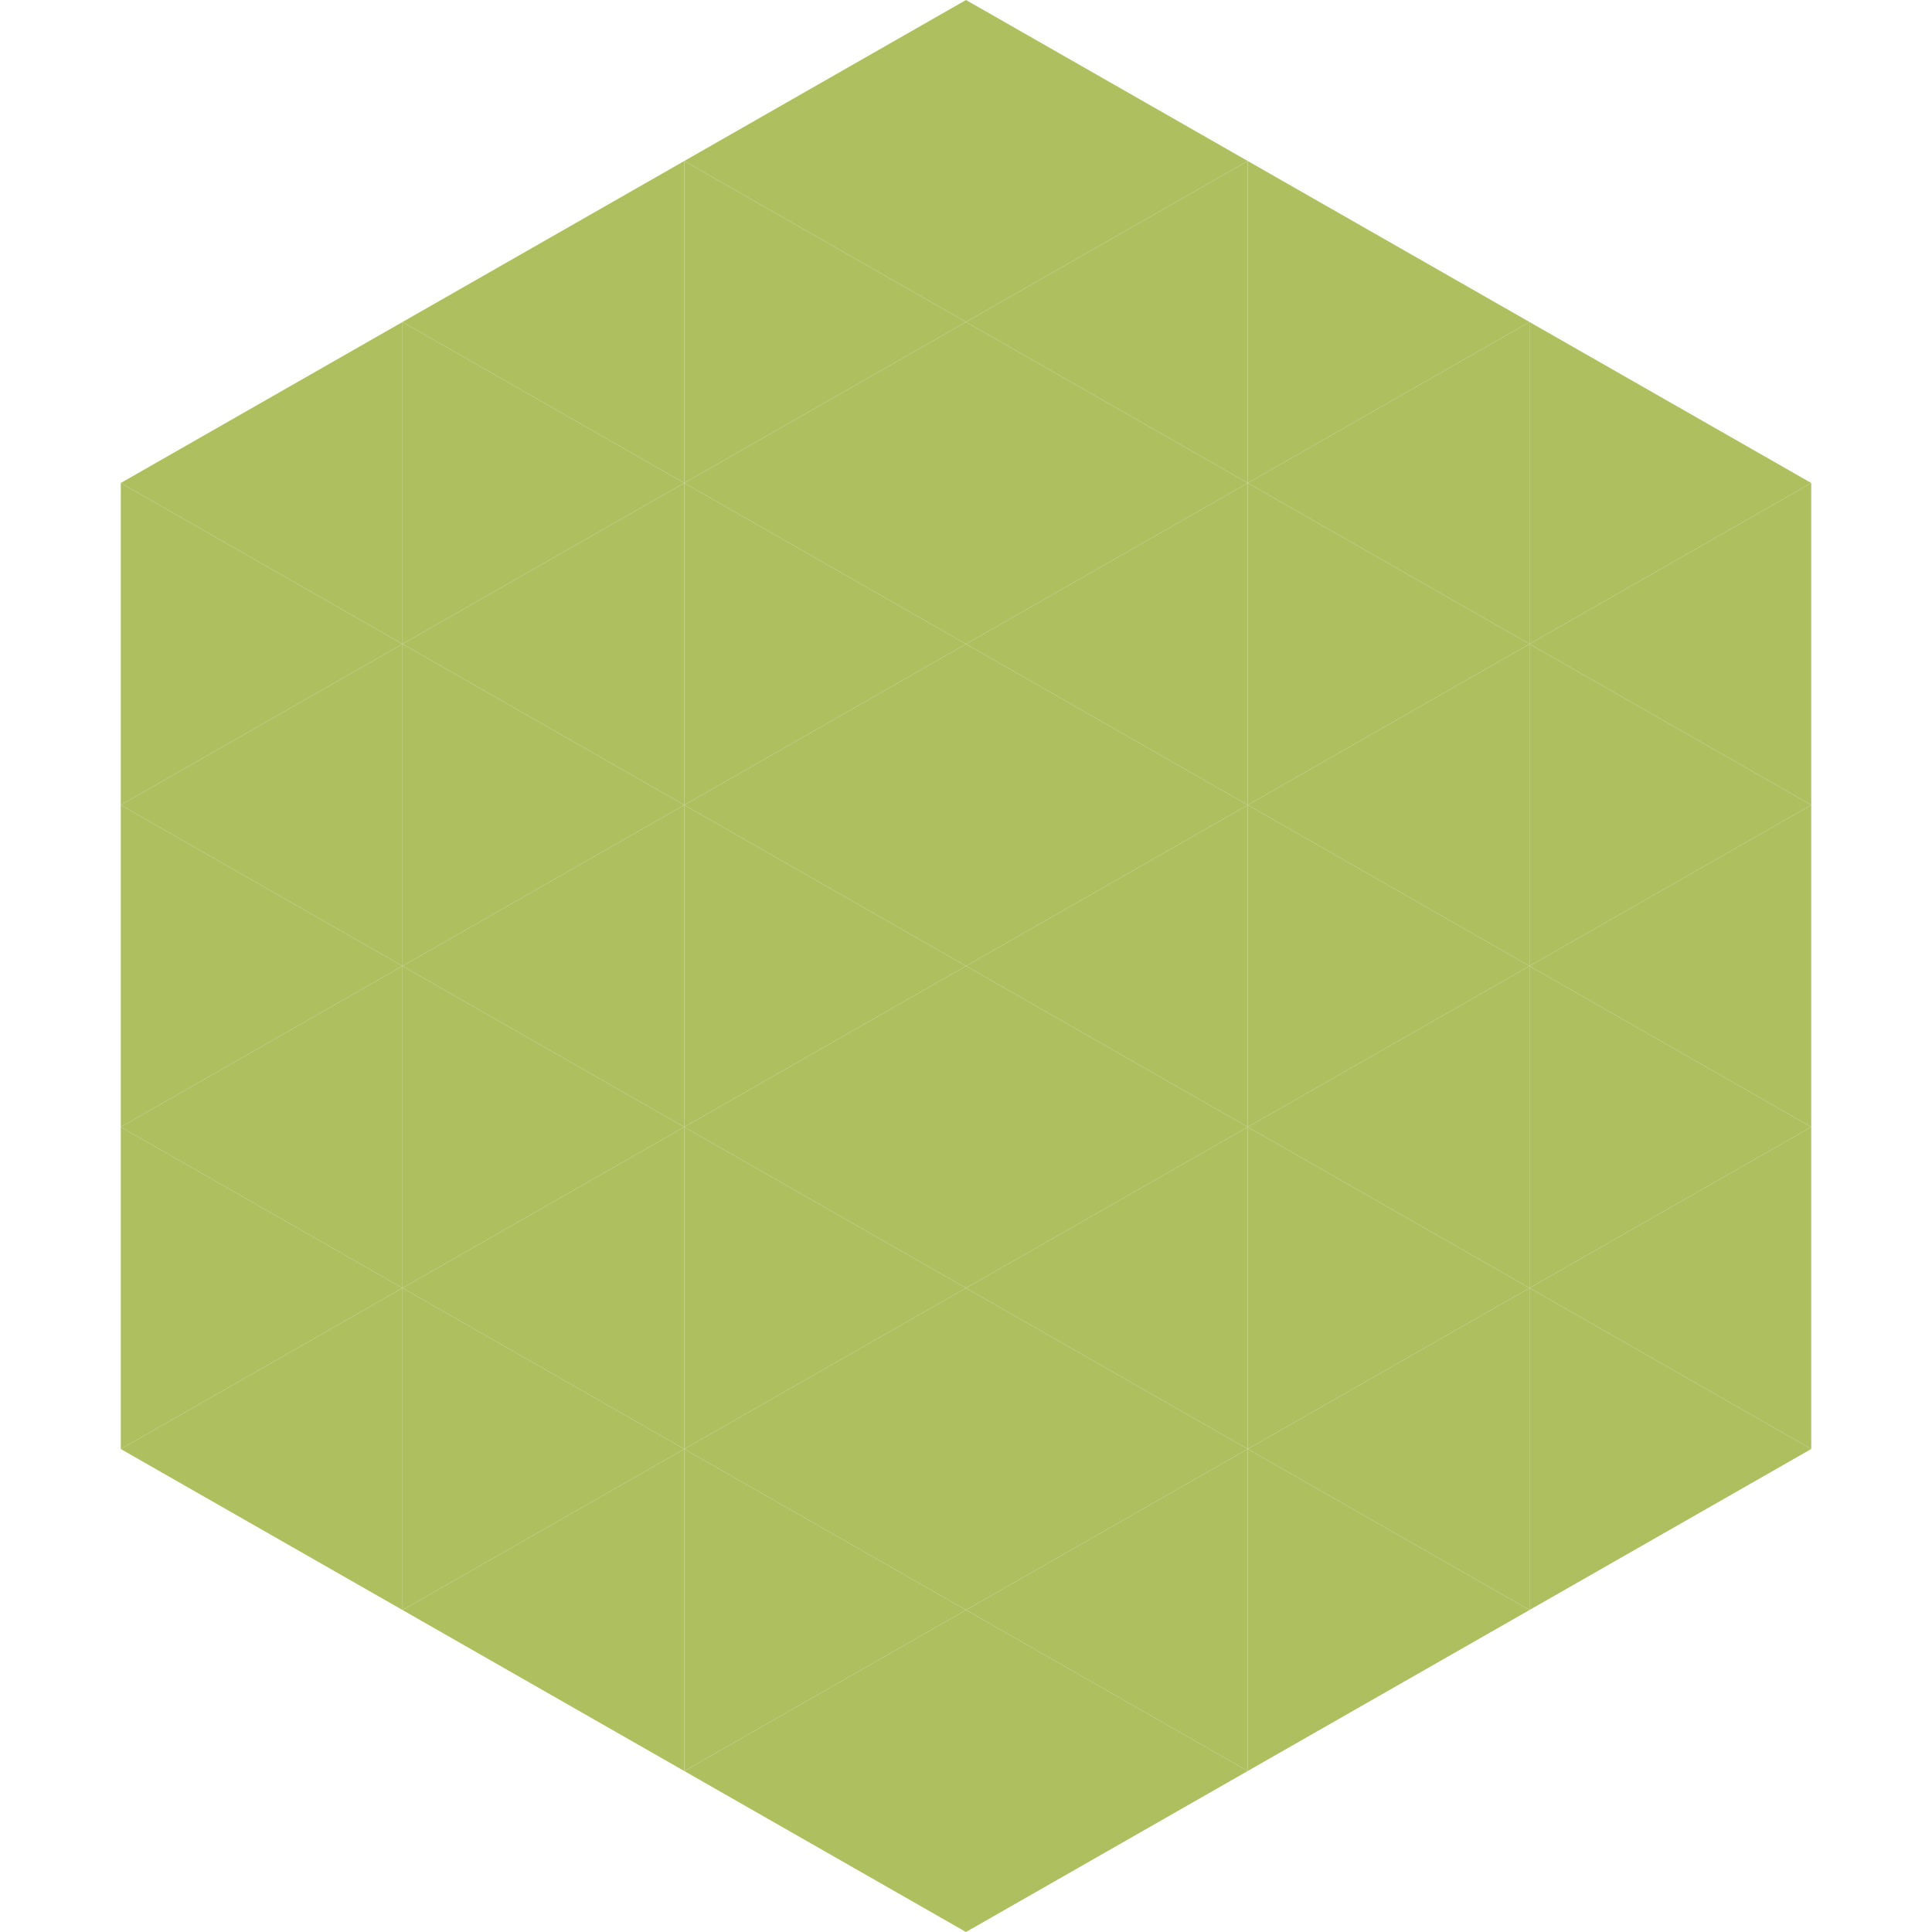
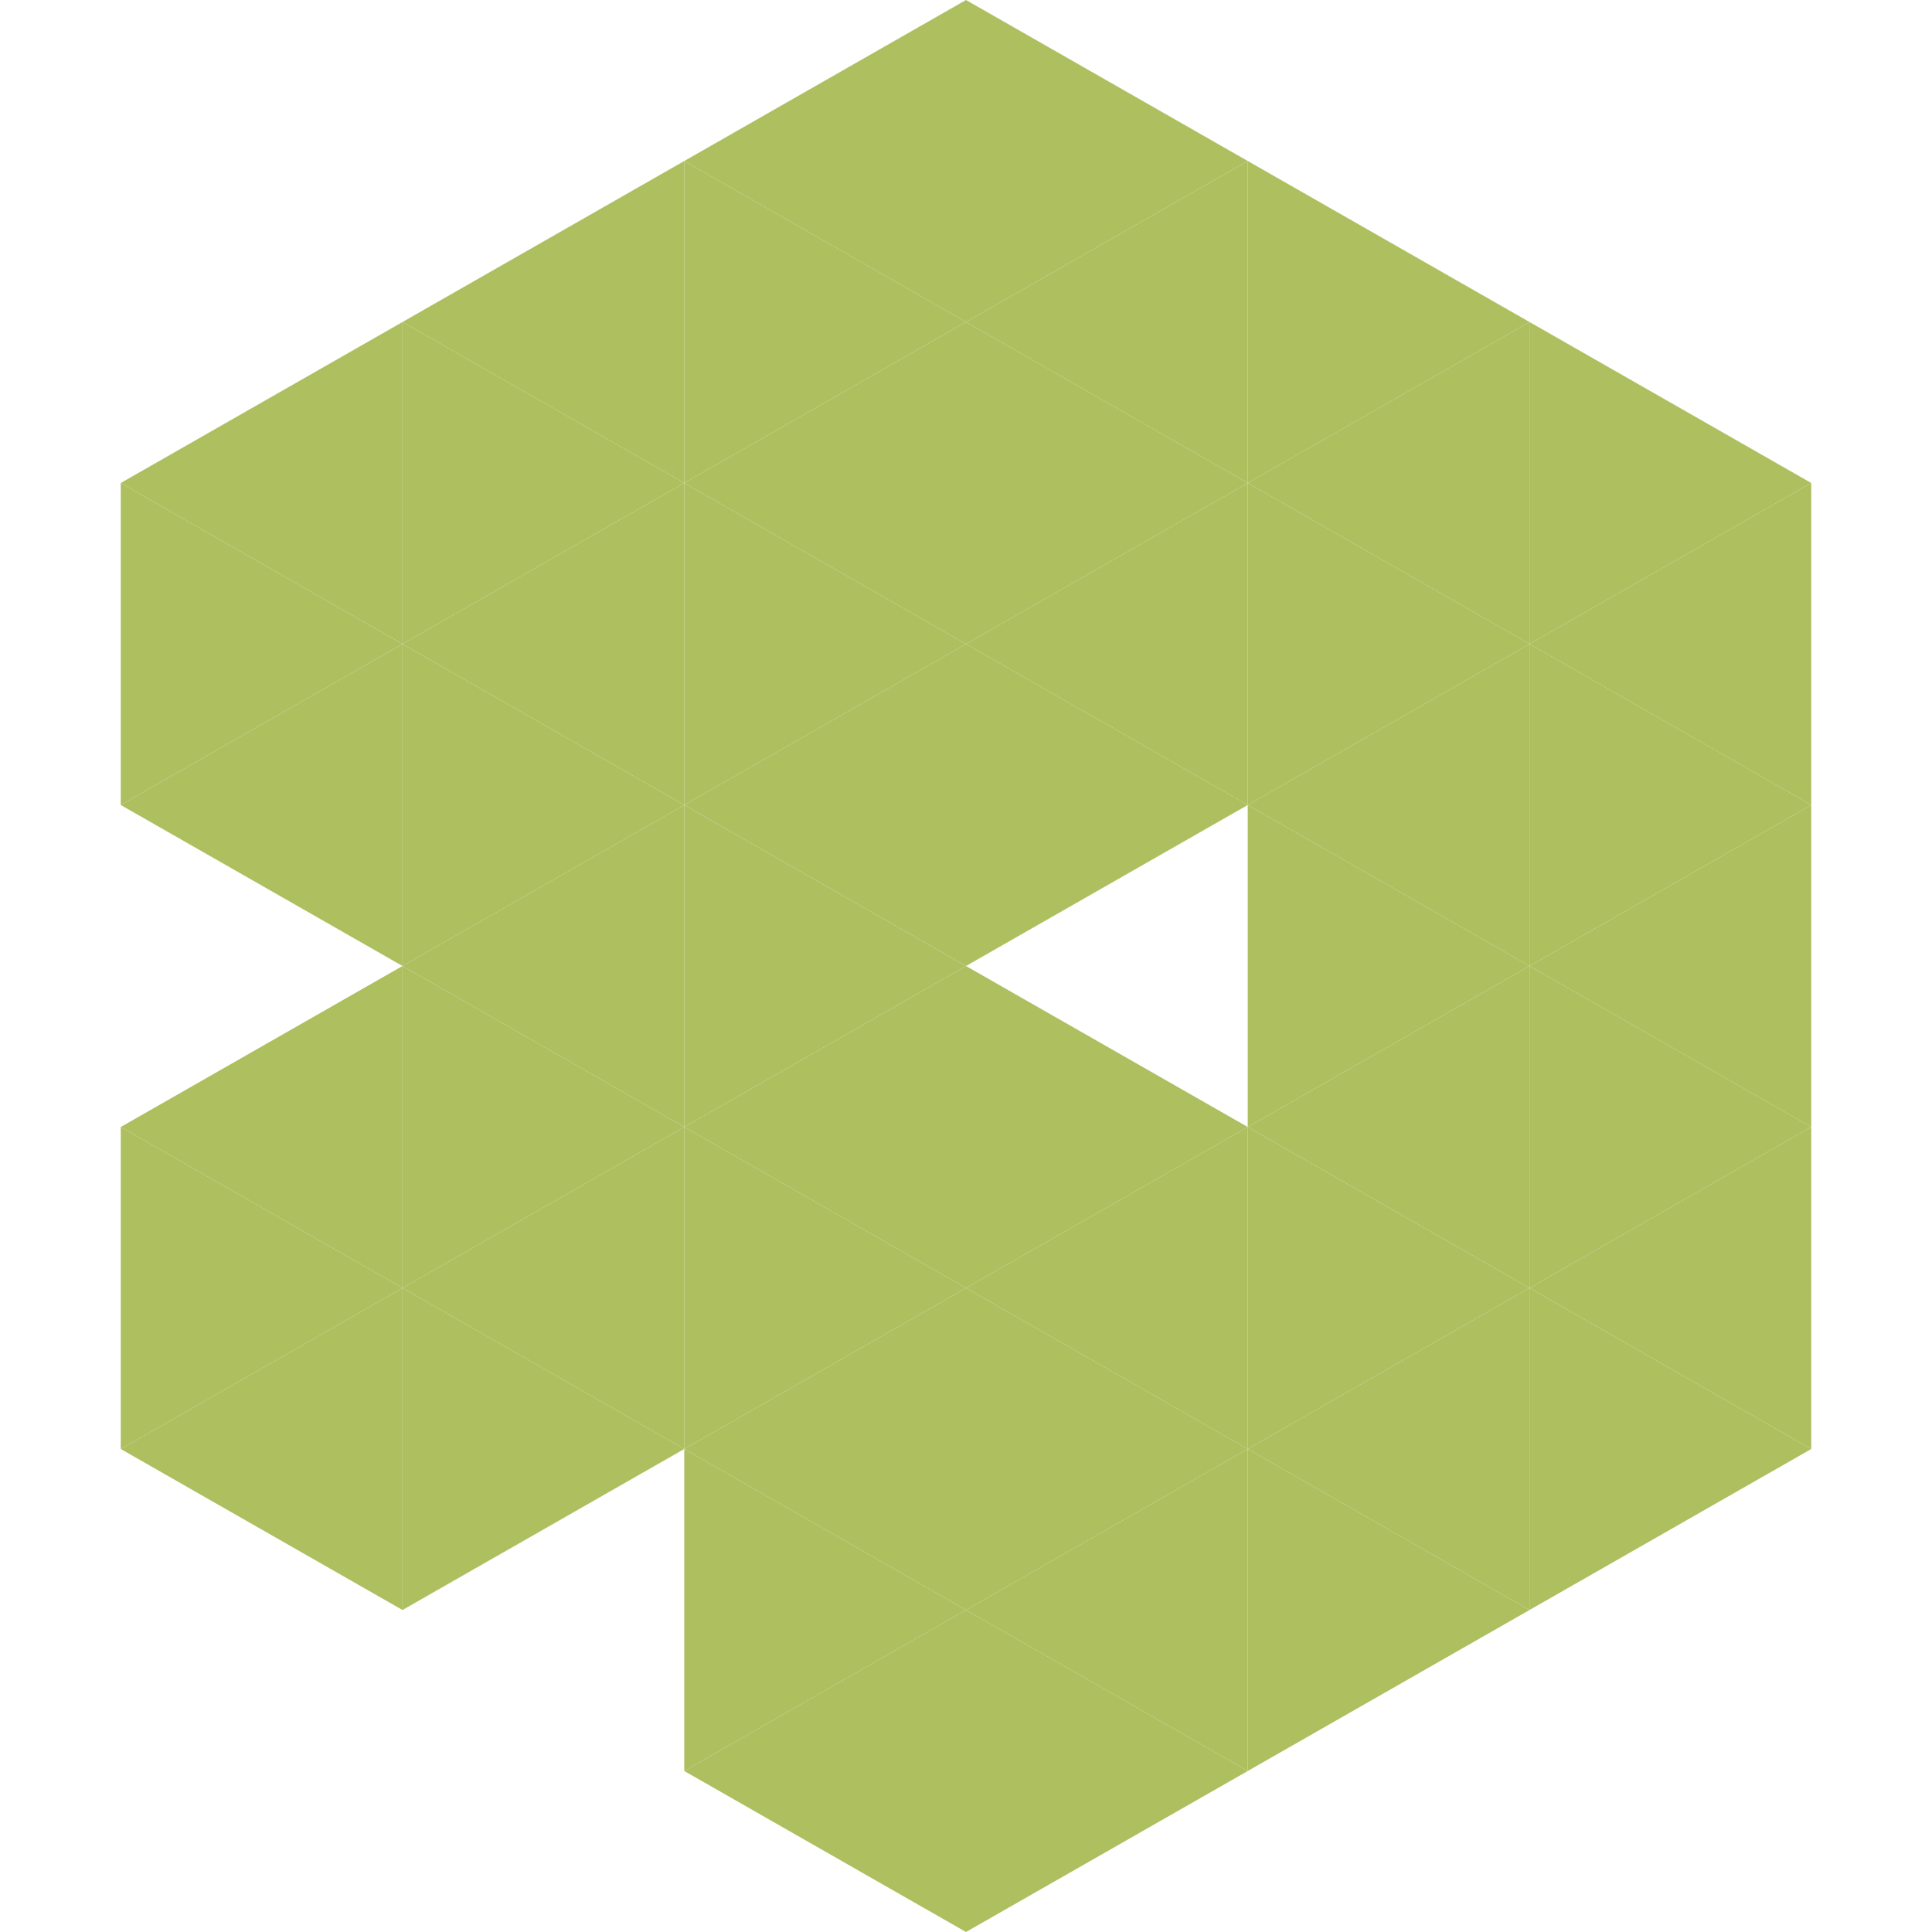
<svg xmlns="http://www.w3.org/2000/svg" width="240" height="240">
  <polygon points="50,40 15,60 50,80" style="fill:rgb(174,191,96)" />
  <polygon points="190,40 225,60 190,80" style="fill:rgb(174,191,96)" />
  <polygon points="15,60 50,80 15,100" style="fill:rgb(174,191,96)" />
  <polygon points="225,60 190,80 225,100" style="fill:rgb(174,191,96)" />
  <polygon points="50,80 15,100 50,120" style="fill:rgb(174,191,96)" />
  <polygon points="190,80 225,100 190,120" style="fill:rgb(174,191,96)" />
-   <polygon points="15,100 50,120 15,140" style="fill:rgb(174,191,96)" />
  <polygon points="225,100 190,120 225,140" style="fill:rgb(174,191,96)" />
  <polygon points="50,120 15,140 50,160" style="fill:rgb(174,191,96)" />
  <polygon points="190,120 225,140 190,160" style="fill:rgb(174,191,96)" />
  <polygon points="15,140 50,160 15,180" style="fill:rgb(174,191,96)" />
  <polygon points="225,140 190,160 225,180" style="fill:rgb(174,191,96)" />
  <polygon points="50,160 15,180 50,200" style="fill:rgb(174,191,96)" />
  <polygon points="190,160 225,180 190,200" style="fill:rgb(174,191,96)" />
  <polygon points="15,180 50,200 15,220" style="fill:rgb(255,255,255); fill-opacity:0" />
  <polygon points="225,180 190,200 225,220" style="fill:rgb(255,255,255); fill-opacity:0" />
  <polygon points="50,0 85,20 50,40" style="fill:rgb(255,255,255); fill-opacity:0" />
  <polygon points="190,0 155,20 190,40" style="fill:rgb(255,255,255); fill-opacity:0" />
  <polygon points="85,20 50,40 85,60" style="fill:rgb(174,191,96)" />
  <polygon points="155,20 190,40 155,60" style="fill:rgb(174,191,96)" />
  <polygon points="50,40 85,60 50,80" style="fill:rgb(174,191,96)" />
  <polygon points="190,40 155,60 190,80" style="fill:rgb(174,191,96)" />
  <polygon points="85,60 50,80 85,100" style="fill:rgb(174,191,96)" />
  <polygon points="155,60 190,80 155,100" style="fill:rgb(174,191,96)" />
  <polygon points="50,80 85,100 50,120" style="fill:rgb(174,191,96)" />
  <polygon points="190,80 155,100 190,120" style="fill:rgb(174,191,96)" />
  <polygon points="85,100 50,120 85,140" style="fill:rgb(174,191,96)" />
  <polygon points="155,100 190,120 155,140" style="fill:rgb(174,191,96)" />
  <polygon points="50,120 85,140 50,160" style="fill:rgb(174,191,96)" />
  <polygon points="190,120 155,140 190,160" style="fill:rgb(174,191,96)" />
  <polygon points="85,140 50,160 85,180" style="fill:rgb(174,191,96)" />
  <polygon points="155,140 190,160 155,180" style="fill:rgb(174,191,96)" />
  <polygon points="50,160 85,180 50,200" style="fill:rgb(174,191,96)" />
  <polygon points="190,160 155,180 190,200" style="fill:rgb(174,191,96)" />
-   <polygon points="85,180 50,200 85,220" style="fill:rgb(174,191,96)" />
  <polygon points="155,180 190,200 155,220" style="fill:rgb(174,191,96)" />
  <polygon points="120,0 85,20 120,40" style="fill:rgb(174,191,96)" />
  <polygon points="120,0 155,20 120,40" style="fill:rgb(174,191,96)" />
  <polygon points="85,20 120,40 85,60" style="fill:rgb(174,191,96)" />
  <polygon points="155,20 120,40 155,60" style="fill:rgb(174,191,96)" />
  <polygon points="120,40 85,60 120,80" style="fill:rgb(174,191,96)" />
  <polygon points="120,40 155,60 120,80" style="fill:rgb(174,191,96)" />
  <polygon points="85,60 120,80 85,100" style="fill:rgb(174,191,96)" />
  <polygon points="155,60 120,80 155,100" style="fill:rgb(174,191,96)" />
  <polygon points="120,80 85,100 120,120" style="fill:rgb(174,191,96)" />
  <polygon points="120,80 155,100 120,120" style="fill:rgb(174,191,96)" />
  <polygon points="85,100 120,120 85,140" style="fill:rgb(174,191,96)" />
-   <polygon points="155,100 120,120 155,140" style="fill:rgb(174,191,96)" />
  <polygon points="120,120 85,140 120,160" style="fill:rgb(174,191,96)" />
  <polygon points="120,120 155,140 120,160" style="fill:rgb(174,191,96)" />
  <polygon points="85,140 120,160 85,180" style="fill:rgb(174,191,96)" />
  <polygon points="155,140 120,160 155,180" style="fill:rgb(174,191,96)" />
  <polygon points="120,160 85,180 120,200" style="fill:rgb(174,191,96)" />
  <polygon points="120,160 155,180 120,200" style="fill:rgb(174,191,96)" />
  <polygon points="85,180 120,200 85,220" style="fill:rgb(174,191,96)" />
  <polygon points="155,180 120,200 155,220" style="fill:rgb(174,191,96)" />
  <polygon points="120,200 85,220 120,240" style="fill:rgb(174,191,96)" />
  <polygon points="120,200 155,220 120,240" style="fill:rgb(174,191,96)" />
  <polygon points="85,220 120,240 85,260" style="fill:rgb(255,255,255); fill-opacity:0" />
-   <polygon points="155,220 120,240 155,260" style="fill:rgb(255,255,255); fill-opacity:0" />
</svg>